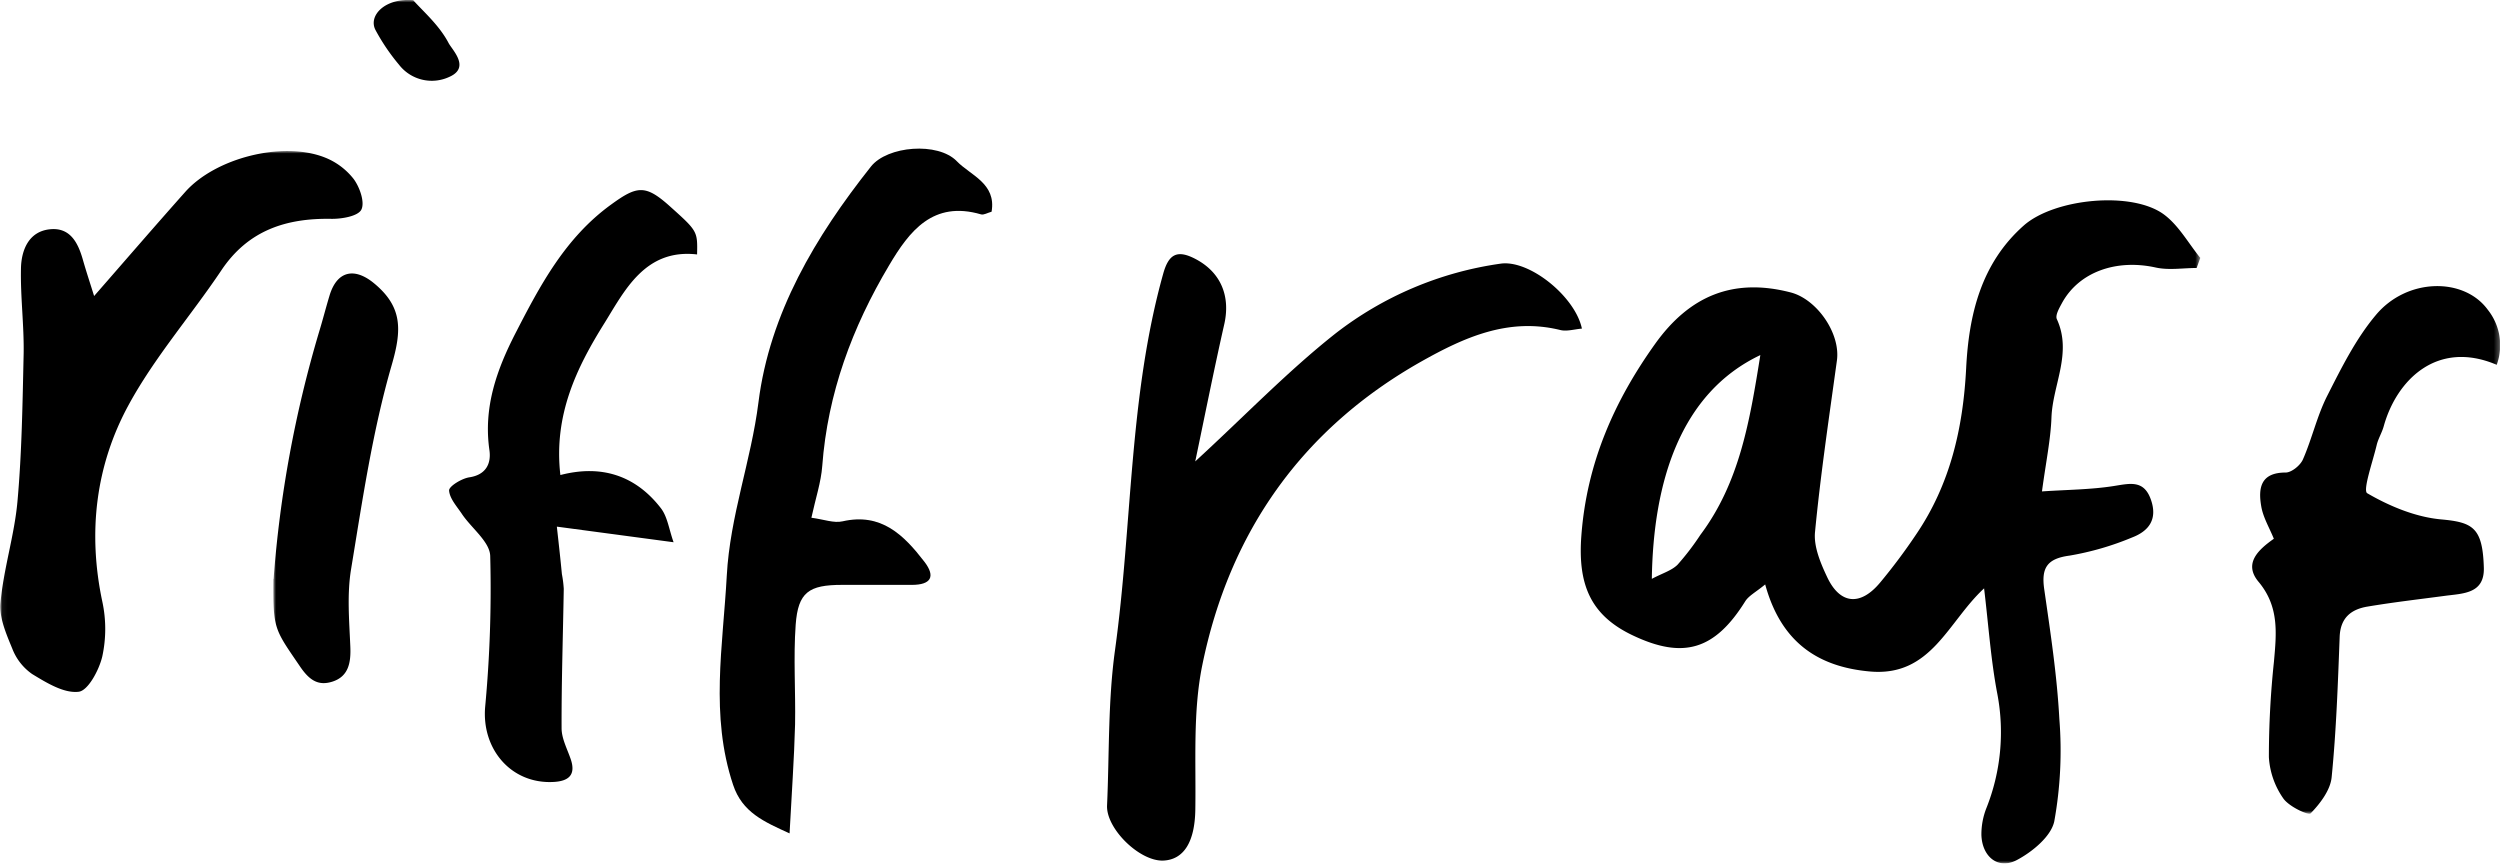
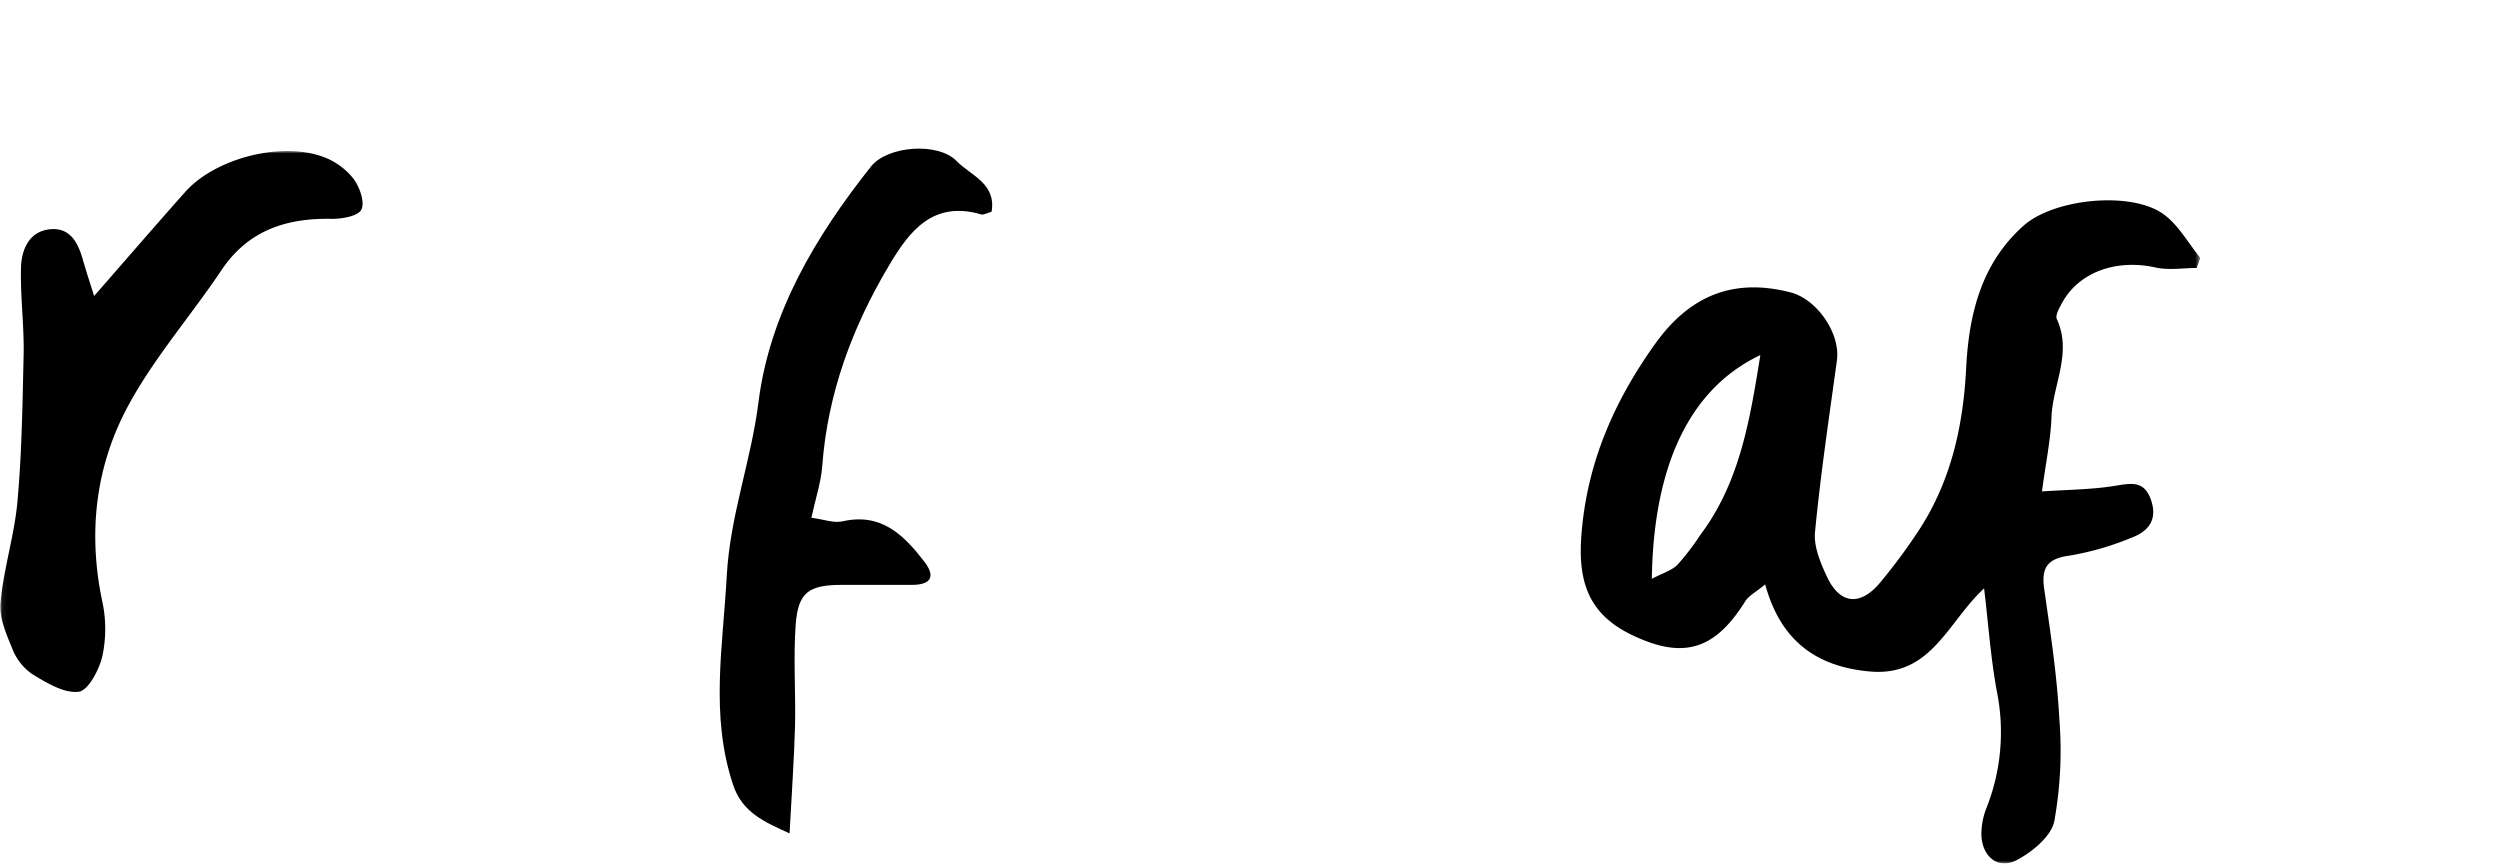
<svg xmlns="http://www.w3.org/2000/svg" viewBox="0 0 494.89 170.98">
  <style>
    * {
      fill="#1a1919"
    }
    @media (prefers-color-scheme: dark) {
      * {
        fill: #fff;
      }
    }
  </style>
  <defs>
    <mask id="a" x="0.06" y="29.91" width="435.5" height="141.07" maskUnits="userSpaceOnUse">
      <g transform="translate(0 -0.02)">
        <path d="M.06,29.93h435.5V171H.06Z" fill="#fff" fill-rule="evenodd" />
      </g>
    </mask>
    <mask id="c" x="0" y="29.91" width="435.56" height="141.07" maskUnits="userSpaceOnUse">
      <g transform="translate(0 -0.02)">
        <path d="M.06,29.93h435.5V171H.06Z" fill="#fff" fill-rule="evenodd" />
      </g>
    </mask>
    <mask id="d" x="54.15" y="0" width="440.75" height="161.05" maskUnits="userSpaceOnUse">
      <g transform="translate(0 -0.02)">
-         <path d="M54.15,0H494.89v161H54.15Z" fill="#fff" fill-rule="evenodd" />
-       </g>
+         </g>
    </mask>
  </defs>
  <g>
    <g>
      <g mask="url(#a)">
        <path d="M348.47,70.31c-15.87,7.54-21.2,25.15-21.48,44.3,2-1.08,3.88-1.61,5.08-2.79a50.89,50.89,0,0,0,4.53-5.92C344.35,95.56,346.38,83.38,348.47,70.31Zm44.24,46.23c-7.14,6.62-10.41,17.46-22.5,16.41-10.58-.93-17.7-6-20.78-17.24-1.85,1.53-3.24,2.22-3.95,3.34-6,9.61-12.22,11.53-22.28,6.74-8.43-4-10.88-10.17-10.16-19.74,1.07-14.29,6.44-26.55,14.63-38,6.77-9.44,15.4-13.1,26.81-10.14,5.17,1.34,9.88,8.08,9.15,13.46-1.56,11.33-3.25,22.66-4.34,34-.27,2.91,1.13,6.2,2.46,9,2.54,5.29,6.53,5.64,10.41,1a114.83,114.83,0,0,0,7.15-9.56c6.73-9.9,9.29-21,9.9-32.86.53-10.53,2.9-20.76,11.41-28.29,6.09-5.38,21.55-6.89,27.84-2.11,2.87,2.17,4.76,5.64,7.1,8.52l-.72,2c-2.7,0-5.51.48-8.09-.09-7.82-1.73-15.22.87-18.58,7.05-.54,1-1.36,2.42-1,3.18,3.07,6.7-.83,13-1.07,19.43-.16,4.4-1.09,8.78-1.88,14.66,5-.34,9.67-.35,14.23-1.07,3.19-.5,5.94-1.26,7.33,2.69s-.47,6.26-3.73,7.5a56.91,56.91,0,0,1-12.39,3.59c-4.42.59-5.59,2.42-5,6.6,1.23,8.55,2.54,17.12,3,25.73a78.8,78.8,0,0,1-1,20.25c-.62,3-4.36,6.07-7.43,7.69-3.7,1.94-6.87-.67-7-5a14.18,14.18,0,0,1,1-5.32,40.59,40.59,0,0,0,2.17-22.49c-1.3-6.76-1.76-13.69-2.64-21Z" transform="translate(0 -0.02)" fill-rule="evenodd" />
      </g>
      <g mask="url(#a)">
-         <path d="M236.58,91.38c9.81-9,18.28-17.83,27.77-25.33A68.93,68.93,0,0,1,297,52.22c5.68-.87,14.81,6.47,16.15,12.85-1.47.12-3,.6-4.28.28-10.24-2.52-19,1.44-27.51,6.23-23.65,13.35-38,33.81-43.36,60.12-1.89,9.27-1.22,19.1-1.38,28.68-.11,6.15-2.18,9.84-6.39,10-4.7.13-11.29-6.36-11.08-10.92.46-10.27.17-20.64,1.58-30.78,3.43-24.79,2.72-50.1,9.53-74.46,1.08-3.89,2.76-4.85,6.42-2.92,5.07,2.67,6.94,7.44,5.65,13-2,8.83-3.77,17.73-5.73,27.09" transform="translate(0 -0.02)" fill-rule="evenodd" />
-       </g>
+         </g>
      <g mask="url(#c)">
        <path d="M18.63,58.62C24.88,51.47,30.72,44.69,36.68,38s19.16-10.07,27.51-6.85A13.58,13.58,0,0,1,70,35.44c1.21,1.63,2.26,4.62,1.53,6.08-.66,1.3-3.86,1.85-5.92,1.82-9-.16-16.52,2.29-21.81,10.22-6,8.94-13.17,17.15-18.29,26.53-6.57,12-8.16,25.31-5.26,39a25.7,25.7,0,0,1,0,10.87c-.63,2.7-2.84,6.83-4.71,7-2.93.33-6.36-1.8-9.19-3.52a10.85,10.85,0,0,1-3.91-5c-1.19-2.9-2.63-6.16-2.34-9.1C.7,112.6,2.86,106,3.46,99.24c.87-9.68,1-19.43,1.22-29.15.1-5.64-.65-11.29-.53-16.93.07-3.59,1.5-7.25,5.61-7.74s5.69,2.63,6.66,6.07c.67,2.34,1.44,4.66,2.21,7.13" transform="translate(0 -0.02)" fill-rule="evenodd" />
      </g>
    </g>
    <path d="M156.31,165c-5.08-2.32-9.38-4.16-11.19-9.62-4.58-13.75-2-27.47-1.25-41.41.64-11.83,4.81-22.71,6.27-34.29C152.36,62,161.45,46.82,172.4,33c3.25-4.12,13.29-4.91,17-1.07,2.7,2.8,7.86,4.39,6.89,10-.83.23-1.54.68-2.08.53C184.69,39.67,180,45.78,176,52.55c-7.29,12.24-12.16,25.33-13.23,39.71-.24,3.22-1.31,6.38-2.15,10.25,2.46.32,4.45,1.11,6.17.71,7.67-1.75,12.13,2.72,16.2,8,2.3,3,1.23,4.56-2.42,4.58q-6.95,0-13.9,0c-6.53,0-8.69,1.44-9.16,7.88s0,13.16-.12,19.74c-.18,6.87-.68,13.73-1.09,21.59" transform="translate(0 -0.02)" fill-rule="evenodd" />
    <g>
      <g mask="url(#d)">
        <path d="M110.92,94.06c8.16-2.13,14.91.11,19.89,6.54,1.33,1.71,1.62,4.22,2.53,6.76l-23.11-3.09c.42,3.75.73,6.57,1,9.39a22.63,22.63,0,0,1,.37,2.92c-.15,9.2-.46,18.4-.43,27.59,0,2.05,1.12,4.11,1.81,6.14,1.07,3.15-.46,4.33-3.33,4.5-8.41.49-14.33-6.45-13.61-14.86a250.65,250.65,0,0,0,1-29.88c-.09-2.79-3.64-5.44-5.53-8.2-1-1.53-2.52-3.14-2.61-4.78,0-.82,2.49-2.35,4-2.58,3.32-.5,4.32-2.72,4-5.26-1.26-8.52,1.4-16,5.19-23.36,4.88-9.49,9.83-18.78,18.79-25.31,5.22-3.81,6.86-4.09,11.74.29,5.47,4.91,5.47,4.91,5.37,9.52-10.34-1.2-14.38,7.25-18.39,13.68-5.35,8.58-10.06,18.05-8.67,30" transform="translate(0 -0.02)" fill-rule="evenodd" />
      </g>
      <g mask="url(#d)">
        <path d="M494.2,72.22c-11.79-5-19.8,3.06-22.33,12.19-.35,1.27-1.09,2.44-1.39,3.71-.78,3.3-2.8,9-1.87,9.54,4.43,2.58,9.58,4.72,14.64,5.18,6.26.57,8.21,1.61,8.44,9.56.15,5.21-4.17,5.09-7.77,5.58-5.1.68-10.21,1.27-15.27,2.12-3.22.54-5.36,2.2-5.5,6-.35,9.28-.67,18.57-1.59,27.8-.26,2.56-2.28,5.19-4.16,7.14-.42.44-4.33-1.36-5.43-3a15.86,15.86,0,0,1-2.83-8.11,178.78,178.78,0,0,1,1-18.92c.5-5.62,1.08-10.92-3.08-15.86-3-3.63.06-6.36,3.06-8.48-.89-2.2-2.12-4.22-2.49-6.4-.62-3.58-.18-6.71,4.83-6.71,1.17,0,2.91-1.42,3.42-2.6,1.8-4.1,2.78-8.58,4.79-12.55,2.82-5.56,5.67-11.3,9.62-16,6.14-7.4,17.43-7.55,22.16-1.1a11.28,11.28,0,0,1,1.78,10.95" transform="translate(0 -0.02)" fill-rule="evenodd" />
      </g>
      <g mask="url(#d)">
-         <path d="M54.16,114.62a231.86,231.86,0,0,1,9-48.88c.73-2.38,1.34-4.79,2.06-7.17,1.49-5,5-5.68,8.91-2.4,5.58,4.65,5.41,9.21,3.42,16.08-3.82,13.17-5.82,26.9-8.06,40.49-.82,5-.35,10.22-.14,15.32.13,3.14-.35,5.86-3.54,6.89-2.72.87-4.49-.18-6.36-2.91-5.13-7.55-5.42-7.35-5.33-17.42" transform="translate(0 -0.02)" fill-rule="evenodd" />
-       </g>
+         </g>
      <g mask="url(#d)">
        <path d="M81.8.06c1.83,2.09,5.14,4.91,7,8.48.73,1.38,4.32,4.82.21,6.67a8.2,8.2,0,0,1-10-2.35A40.52,40.52,0,0,1,74.35,6C72.81,3.14,76.22-.43,81.8.06" transform="translate(0 -0.02)" fill-rule="evenodd" />
      </g>
    </g>
  </g>
</svg>